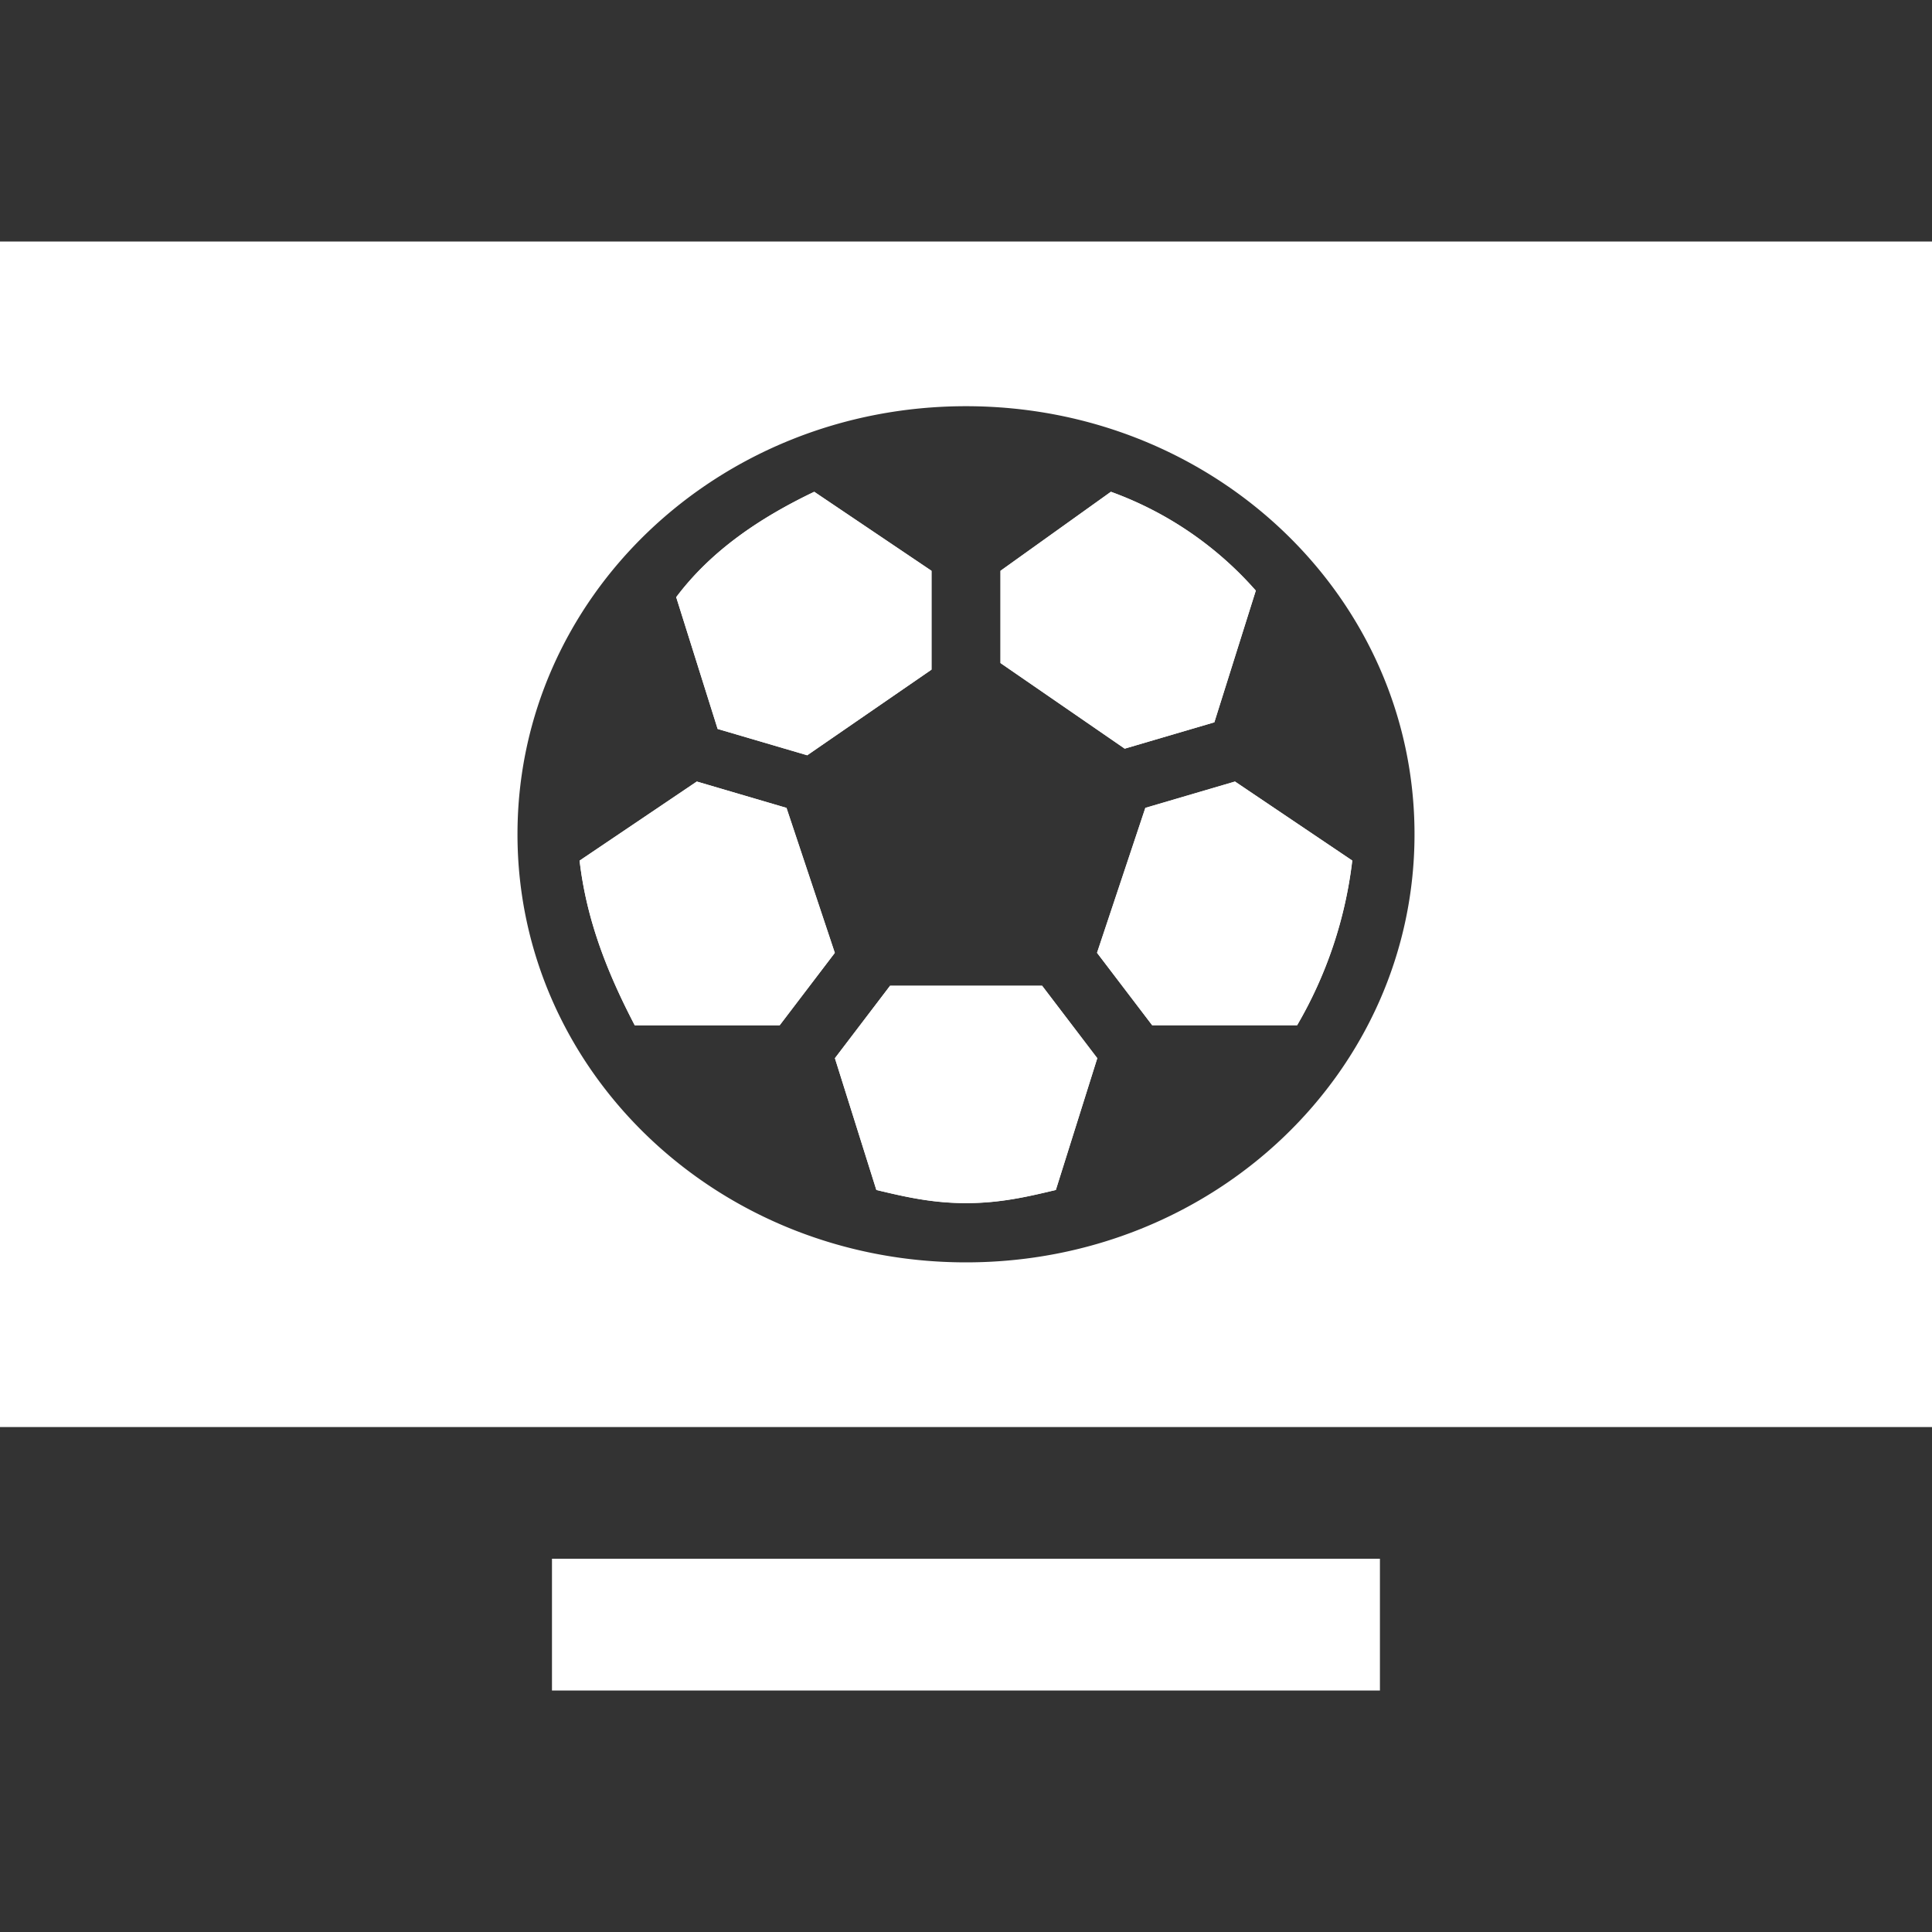
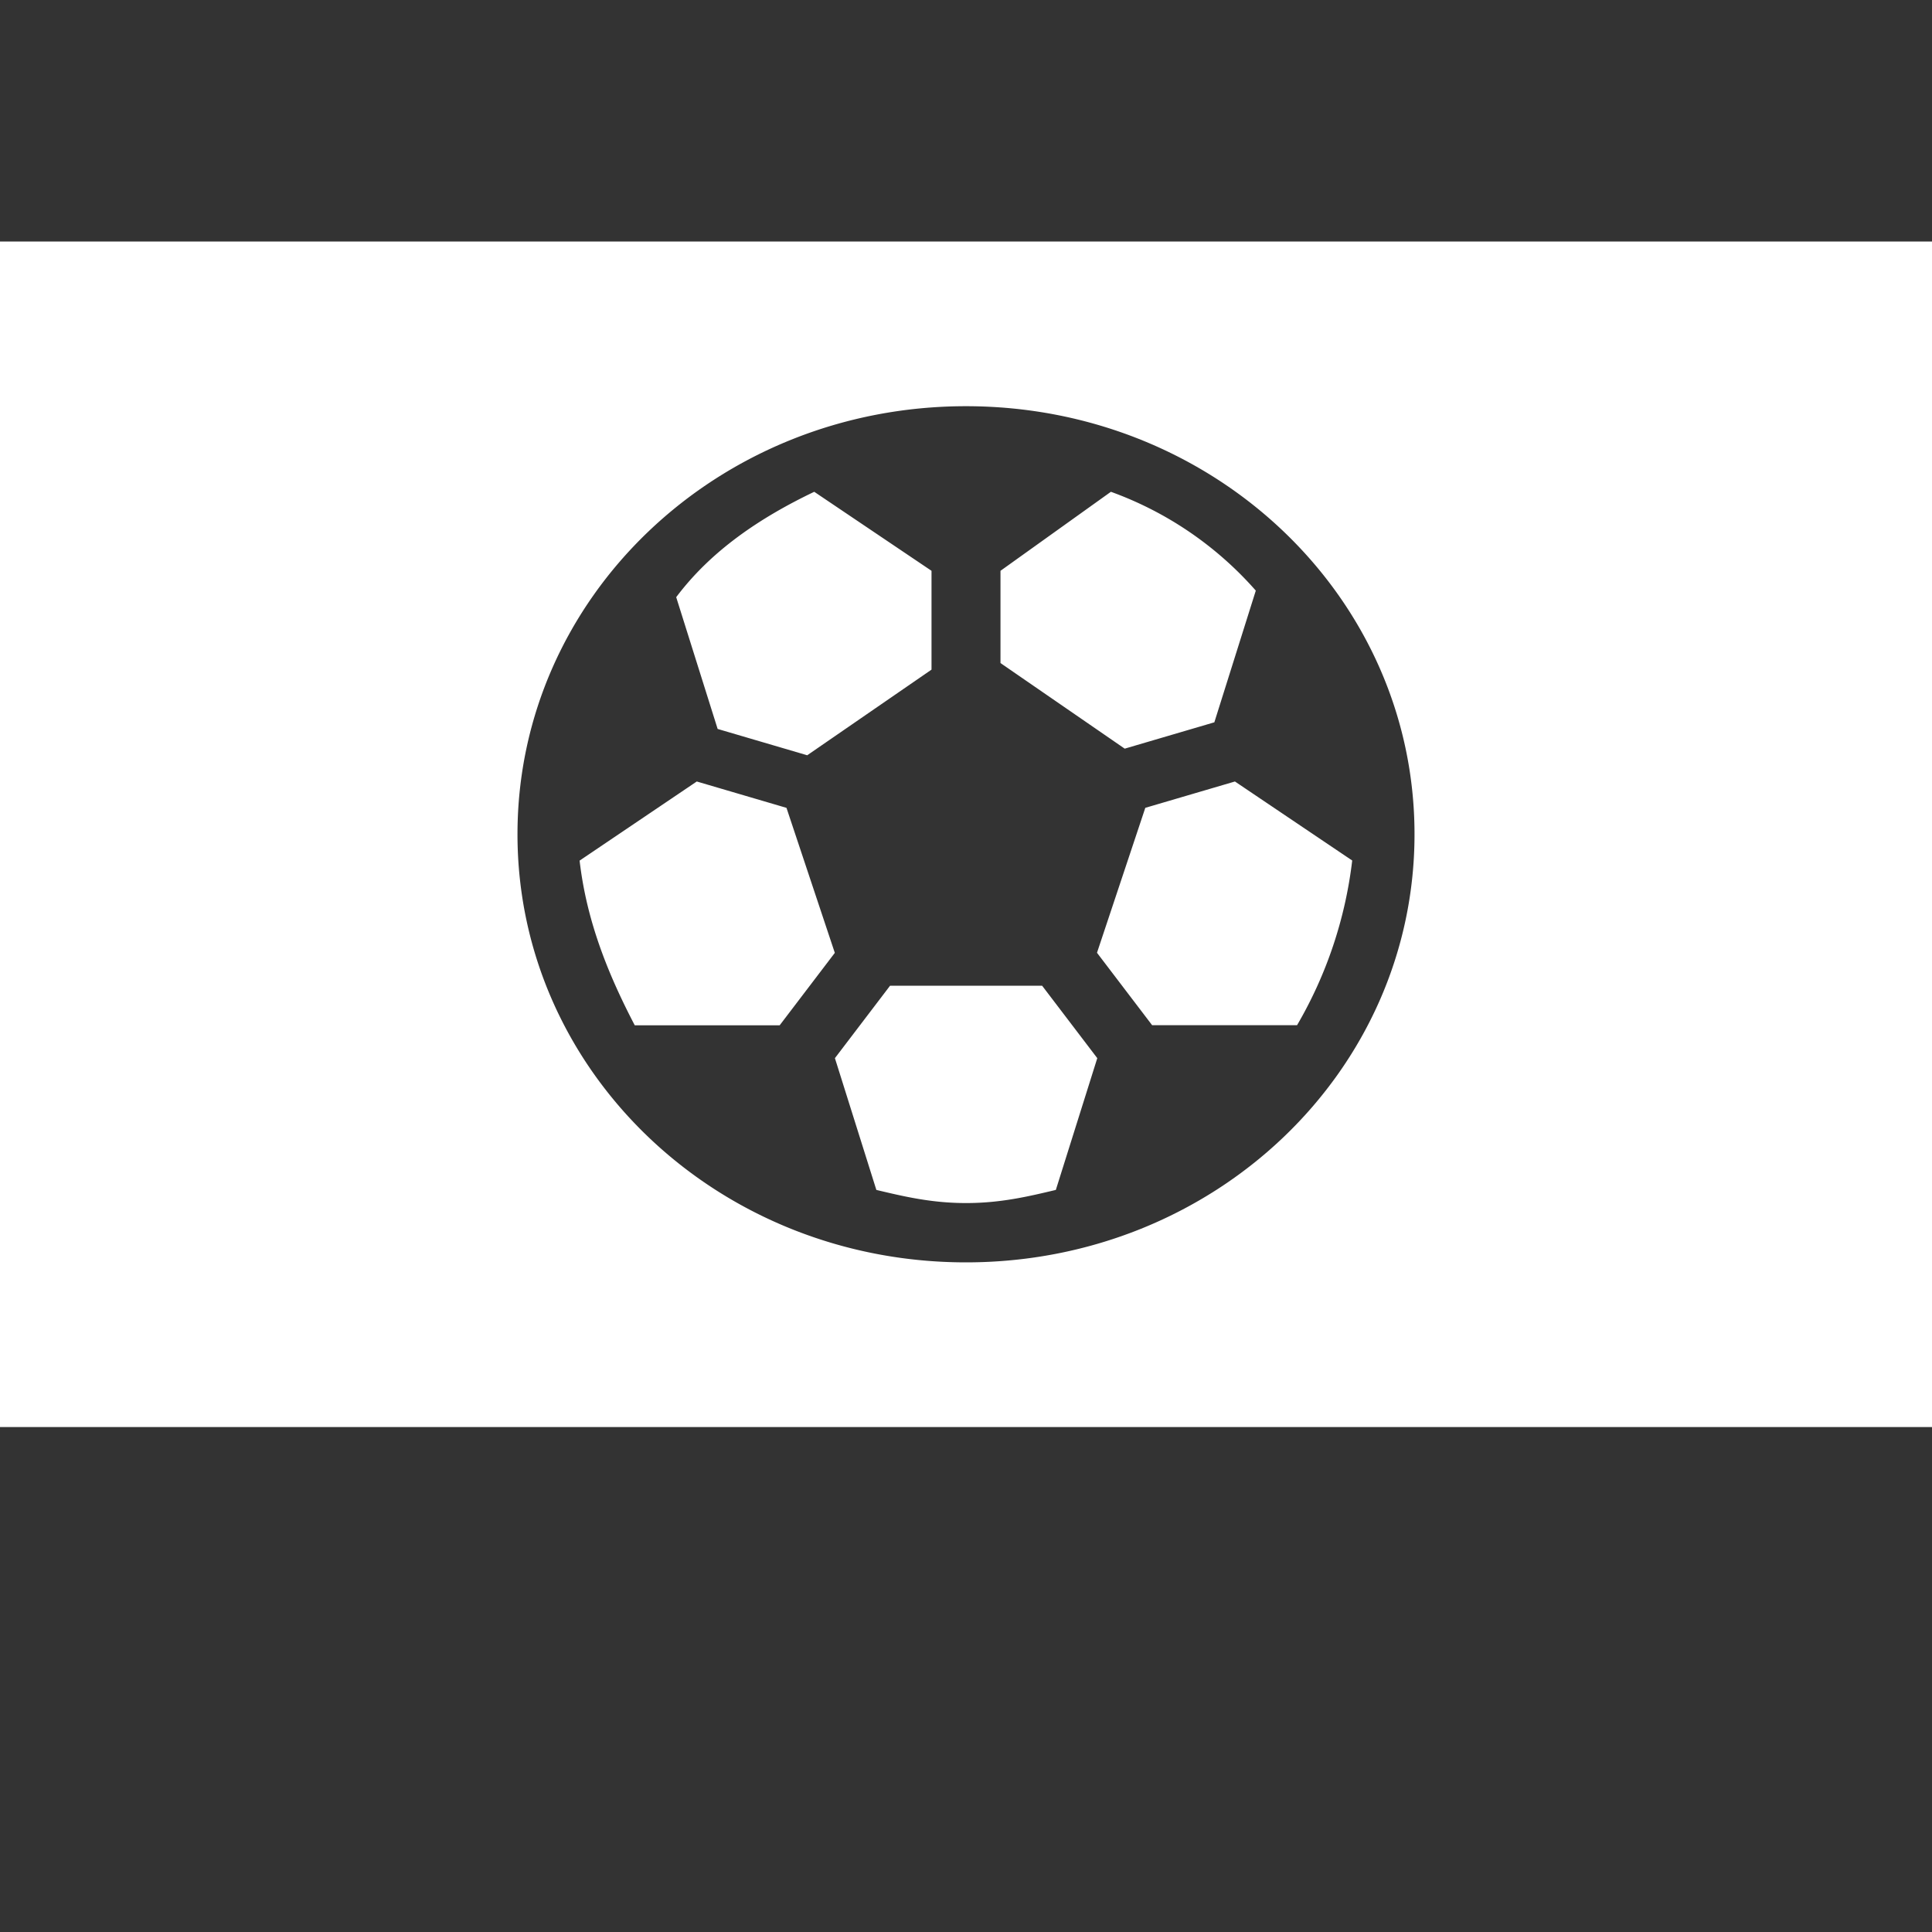
<svg xmlns="http://www.w3.org/2000/svg" viewBox="0 0 20 20" fill="#fff">
  <rect x="0" y="0" width="20" height="20" fill="#333333" stroke="none" />
-   <path d="M8.357 7.818l1.286-.886V5.909l-1.214-.818c-.571.273-1.071.614-1.429 1.091l.429 1.364.929.273zm.857 2.387l-.571.75.429 1.364c.286.068.571.136.929.136s.643-.068.929-.136l.429-1.364-.571-.75H9.214zm3.357-2.728L13 6.114a3.65 3.65 0 0 0-1.5-1.023l-1.143.818v.955l1.286.886.929-.273zm-4.428.887l-.929-.273L6 8.909c.071.614.286 1.159.571 1.705h1.5l.571-.75-.5-1.5zm3.714 0l-.5 1.5.571.75h1.5a4.4 4.4 0 0 0 .571-1.705l-1.214-.818-.929.273zM5.714 17.5v-1.364h8.571V17.5H5.714z" />
  <path d="M20 14.773H0V2.5h20v12.273zM5.357 8.636c0 2.455 2.071 4.432 4.643 4.432s4.643-1.977 4.643-4.432S12.571 4.205 10 4.205 5.357 6.182 5.357 8.636zm3-.818l1.286-.886V5.909l-1.214-.818c-.571.273-1.071.614-1.429 1.091l.429 1.364.929.273zm.857 2.386l-.571.75.429 1.364c.286.068.571.136.929.136s.643-.068.929-.136l.429-1.364-.571-.75H9.214zm3.357-2.727L13 6.114a3.65 3.65 0 0 0-1.5-1.023l-1.143.818v.955l1.286.886.929-.273zm-4.429.886l-.929-.273L6 8.909c.071.614.286 1.159.571 1.705h1.5l.571-.75-.5-1.5zm3.714 0l-.5 1.5.571.75h1.5a4.4 4.4 0 0 0 .571-1.705l-1.214-.818-.929.273z" fill-rule="evenodd" />
</svg>